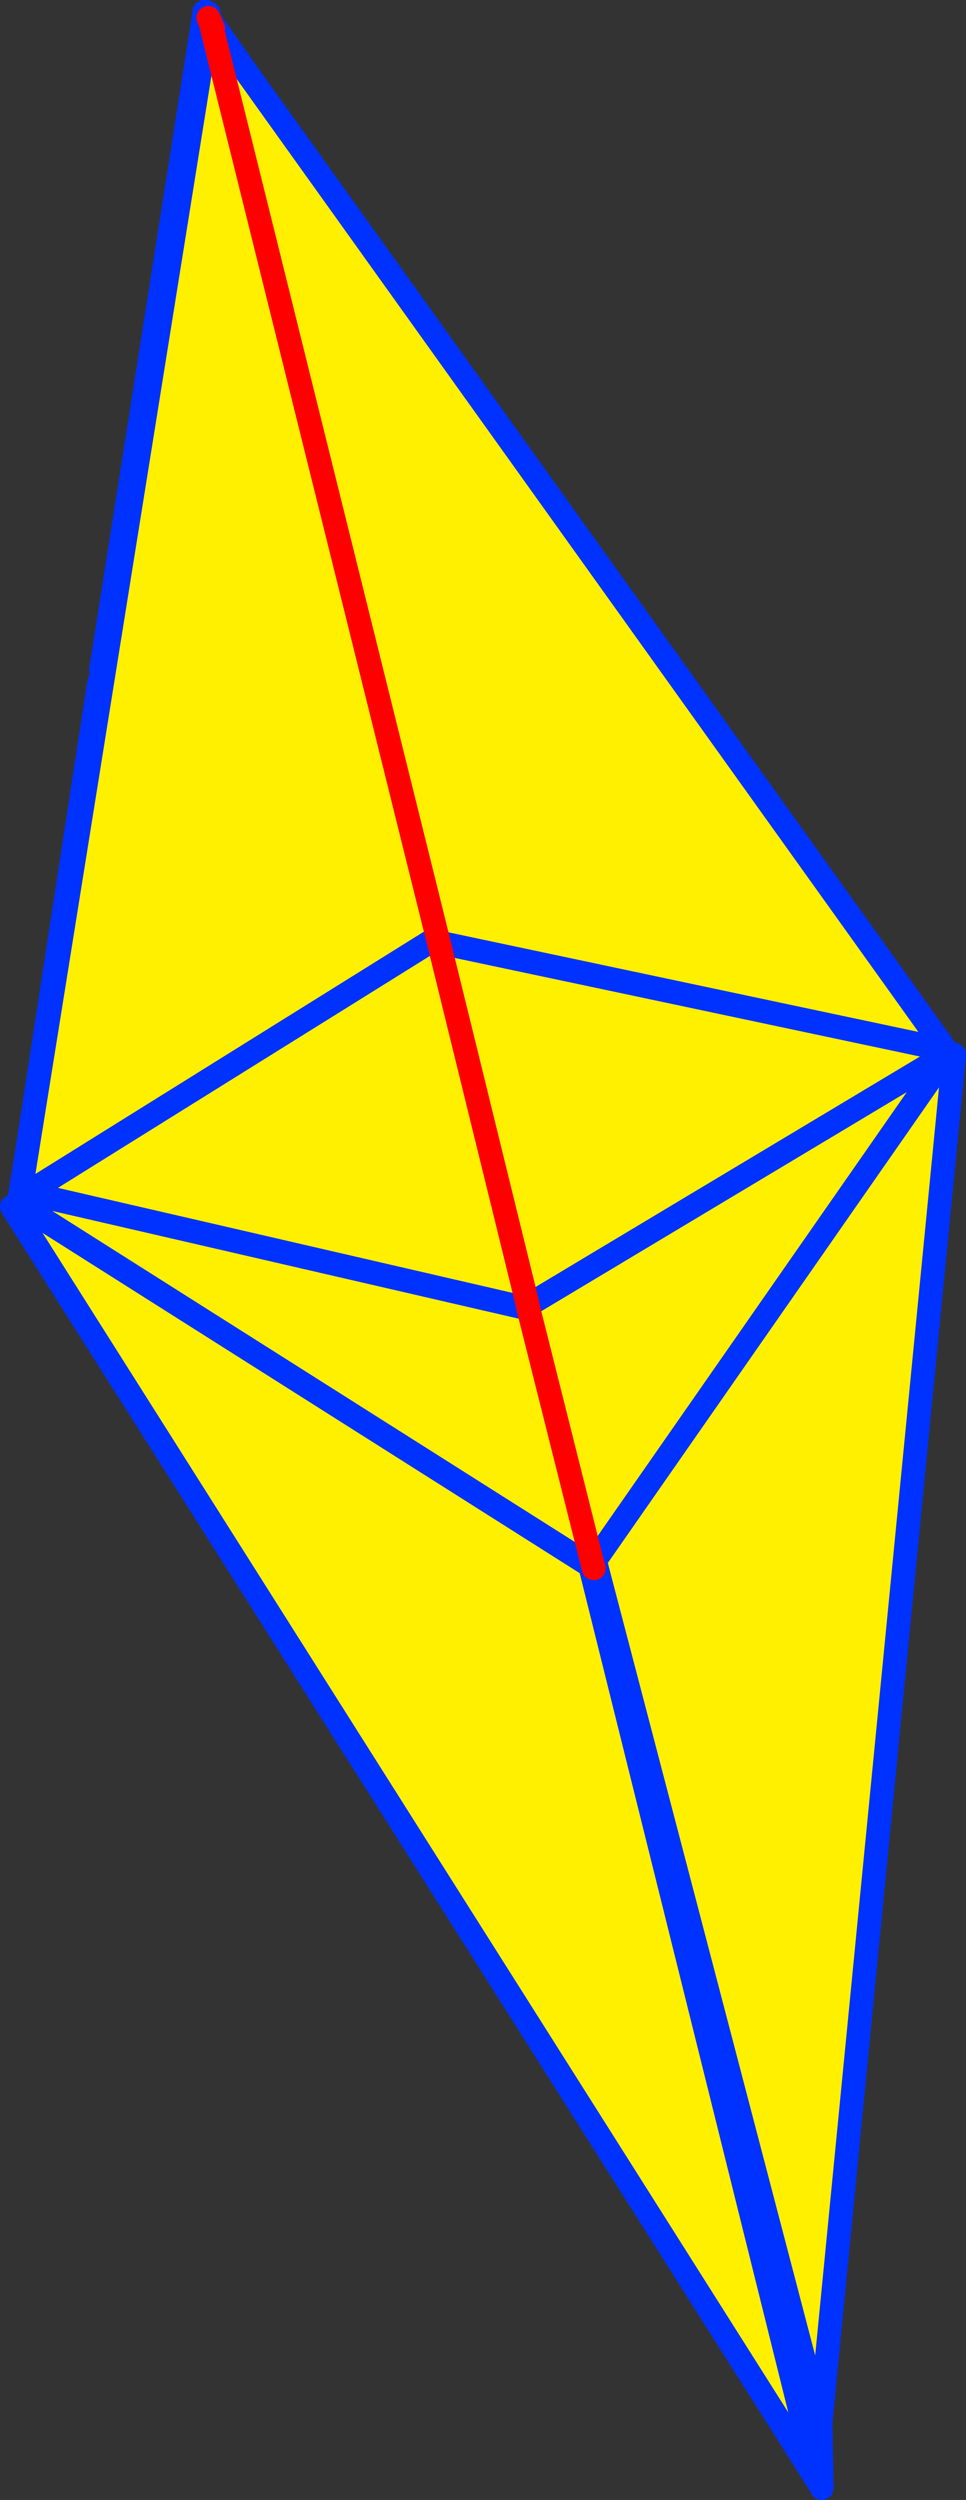
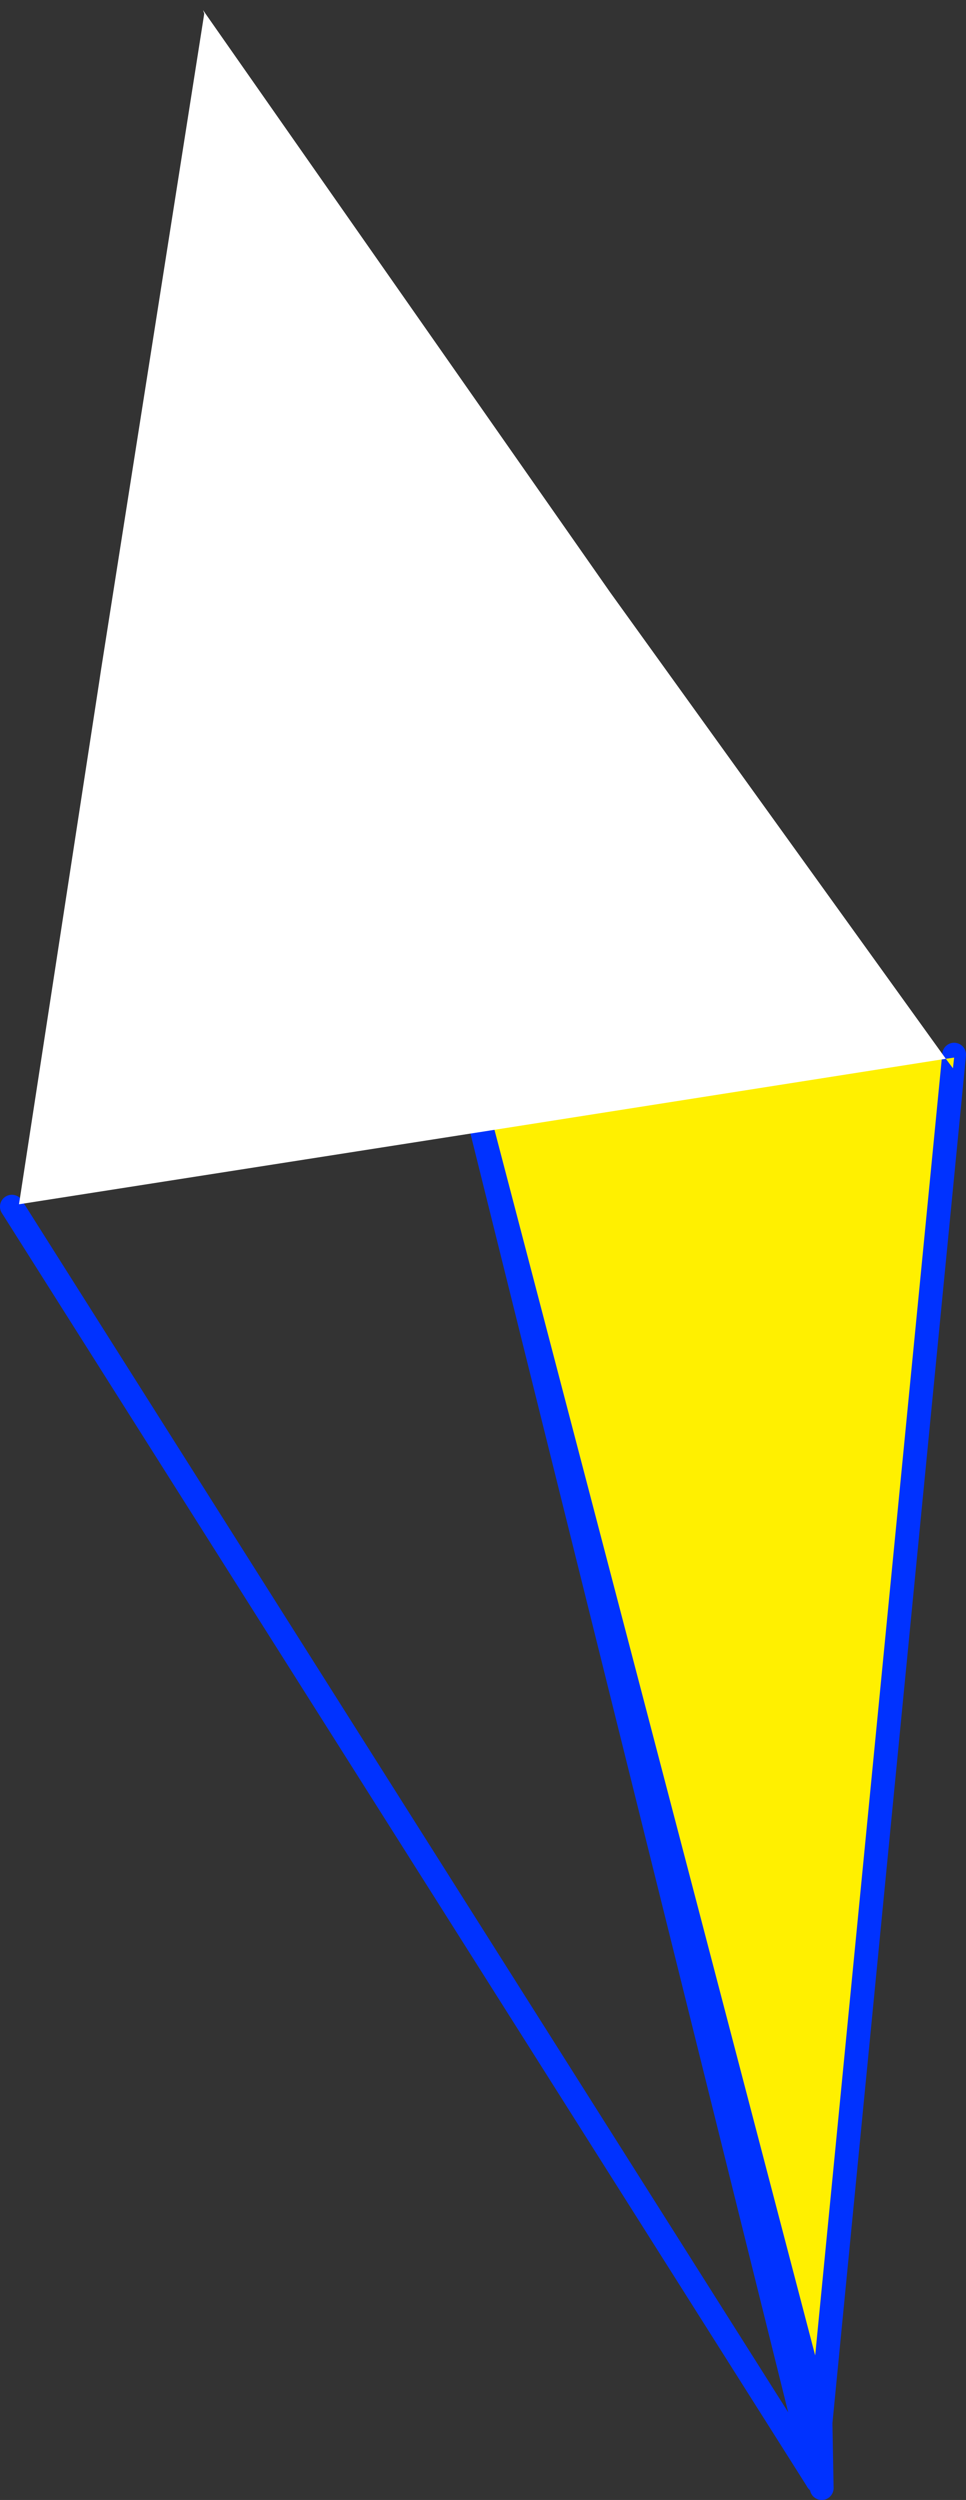
<svg xmlns="http://www.w3.org/2000/svg" height="210.5px" width="81.35px">
  <rect width="100%" height="100%" fill="#333333" stroke="none" />
  <g transform="matrix(1.0, 0.0, 0.0, 1.0, -311.95, -152.0)">
    <path d="M381.05 356.0 L353.25 247.0 392.3 240.8 381.05 356.0" fill="#fff000" fill-rule="evenodd" stroke="none" />
    <path d="M381.05 356.0 L392.3 240.8 M381.05 356.0 L381.15 361.5 M352.55 247.1 L380.8 360.9 381.05 356.0 Z" fill="none" stroke="#0032ff" stroke-linecap="round" stroke-linejoin="round" stroke-width="2.0" />
-     <path d="M312.95 253.6 L344.05 248.65 343.95 248.5 352.55 247.25 380.8 360.9 312.95 253.6" fill="#fff000" fill-rule="evenodd" stroke="none" />
    <path d="M352.55 247.25 L380.8 360.9 312.95 253.6" fill="none" stroke="#0032ff" stroke-linecap="round" stroke-linejoin="round" stroke-width="2.0" />
    <path d="M329.15 153.15 L329.1 153.0 329.05 152.85 329.15 153.0 363.35 201.9 391.6 241.15 353.15 247.2 342.15 205.2 329.15 153.15 342.15 205.2 353.15 247.2 313.55 253.4 320.3 209.45 320.45 208.45 329.15 153.15" fill="#ffffff" fill-rule="evenodd" stroke="none" />
    <path d="M391.6 241.15 L392.3 241.05 392.2 241.95 391.6 241.15" fill="#fff000" fill-rule="evenodd" stroke="none" />
-     <path d="M329.15 153.15 L342.15 205.2 353.15 247.2 391.6 241.15 363.35 201.9 329.15 153.0 M320.3 209.45 L313.55 253.4 353.15 247.2 M320.45 208.45 L329.15 153.15 Z" fill="none" stroke="#0032ff" stroke-linecap="round" stroke-linejoin="round" stroke-width="2.0" />
-     <path d="M329.5 153.65 L329.65 153.8 329.65 153.85 329.7 154.0 329.9 154.4 329.7 154.0 348.8 230.95 329.7 154.0 329.75 153.95 391.6 240.4 391.8 240.7 361.85 283.7 361.75 283.9 313.75 253.5 314.25 252.45 313.6 252.85 329.5 153.65 M348.9 231.35 L348.8 230.95 348.7 231.0 348.65 231.0 348.9 231.35 391.6 240.4 348.9 231.35 356.35 261.7 348.9 231.35 M357.1 261.5 L356.35 261.7 356.25 262.15 356.45 262.2 357.1 261.5 391.8 240.7 357.1 261.5 M356.45 262.2 L361.85 283.7 356.45 262.2 M356.25 262.15 L314.25 252.45 348.65 231.0 314.25 252.45 356.25 262.15" fill="#fff000" fill-rule="evenodd" stroke="none" />
-     <path d="M329.5 153.5 L329.5 153.55 329.65 153.8 329.65 153.85 329.75 153.95 391.6 240.4 348.9 231.35 M329.5 153.5 L329.55 153.15 329.45 153.4 329.5 153.55 329.5 153.65 329.65 153.8 M391.8 240.7 L361.85 283.7 M361.95 284.05 L361.75 283.9 313.75 253.5 M313.6 252.85 L329.5 153.65 329.4 153.5 329.45 153.4 329.4 153.3 329.3 153.0 329.4 153.2 329.4 153.3 M329.7 154.0 L329.9 154.4 M329.65 153.85 L329.7 154.0 M348.65 231.0 L348.7 231.0 348.8 230.95 M357.1 261.5 L391.8 240.7 M356.25 262.15 L356.45 262.2 M348.65 231.0 L314.25 252.45 356.25 262.15" fill="none" stroke="#0032ff" stroke-linecap="round" stroke-linejoin="round" stroke-width="2.0" />
-     <path d="M329.65 153.8 L329.5 153.5 M361.85 283.7 L361.95 284.05 M329.9 154.4 L329.7 154.0 329.65 153.85 M329.7 154.0 L348.8 230.95 348.9 231.35 356.35 261.7 356.45 262.2 361.85 283.7" fill="none" stroke="#ff0000" stroke-linecap="round" stroke-linejoin="round" stroke-width="2.0" />
  </g>
</svg>